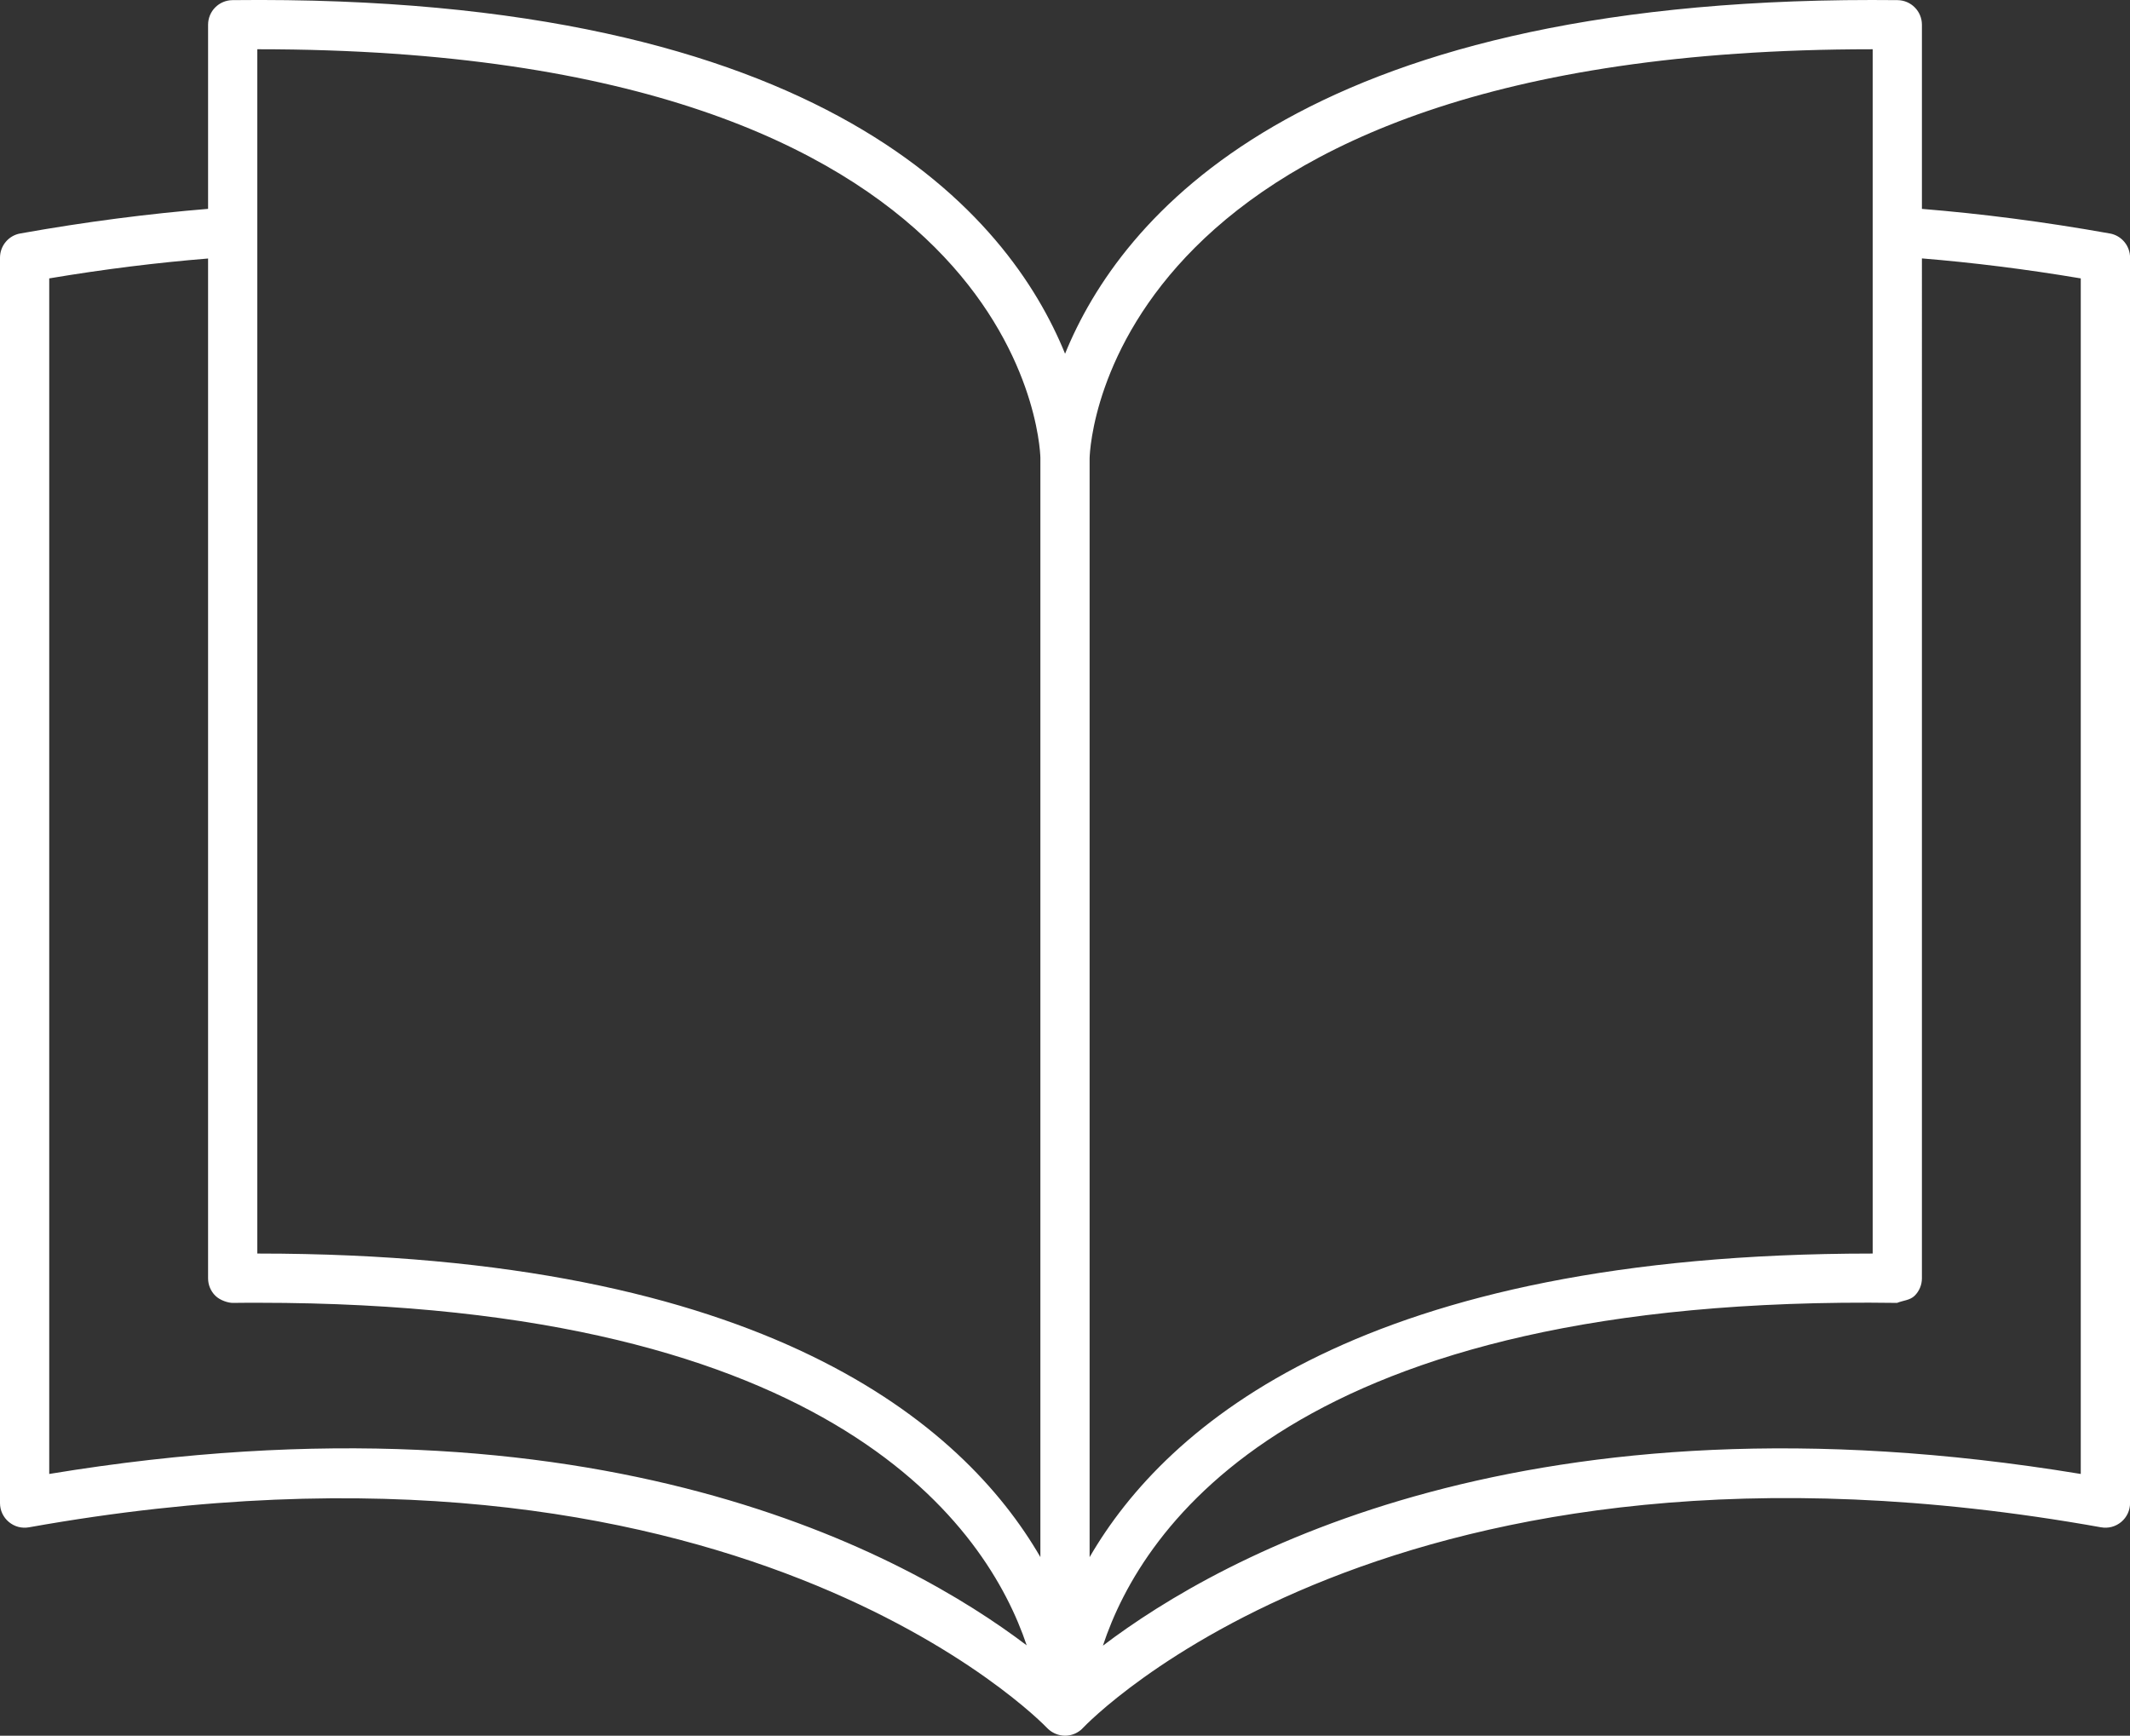
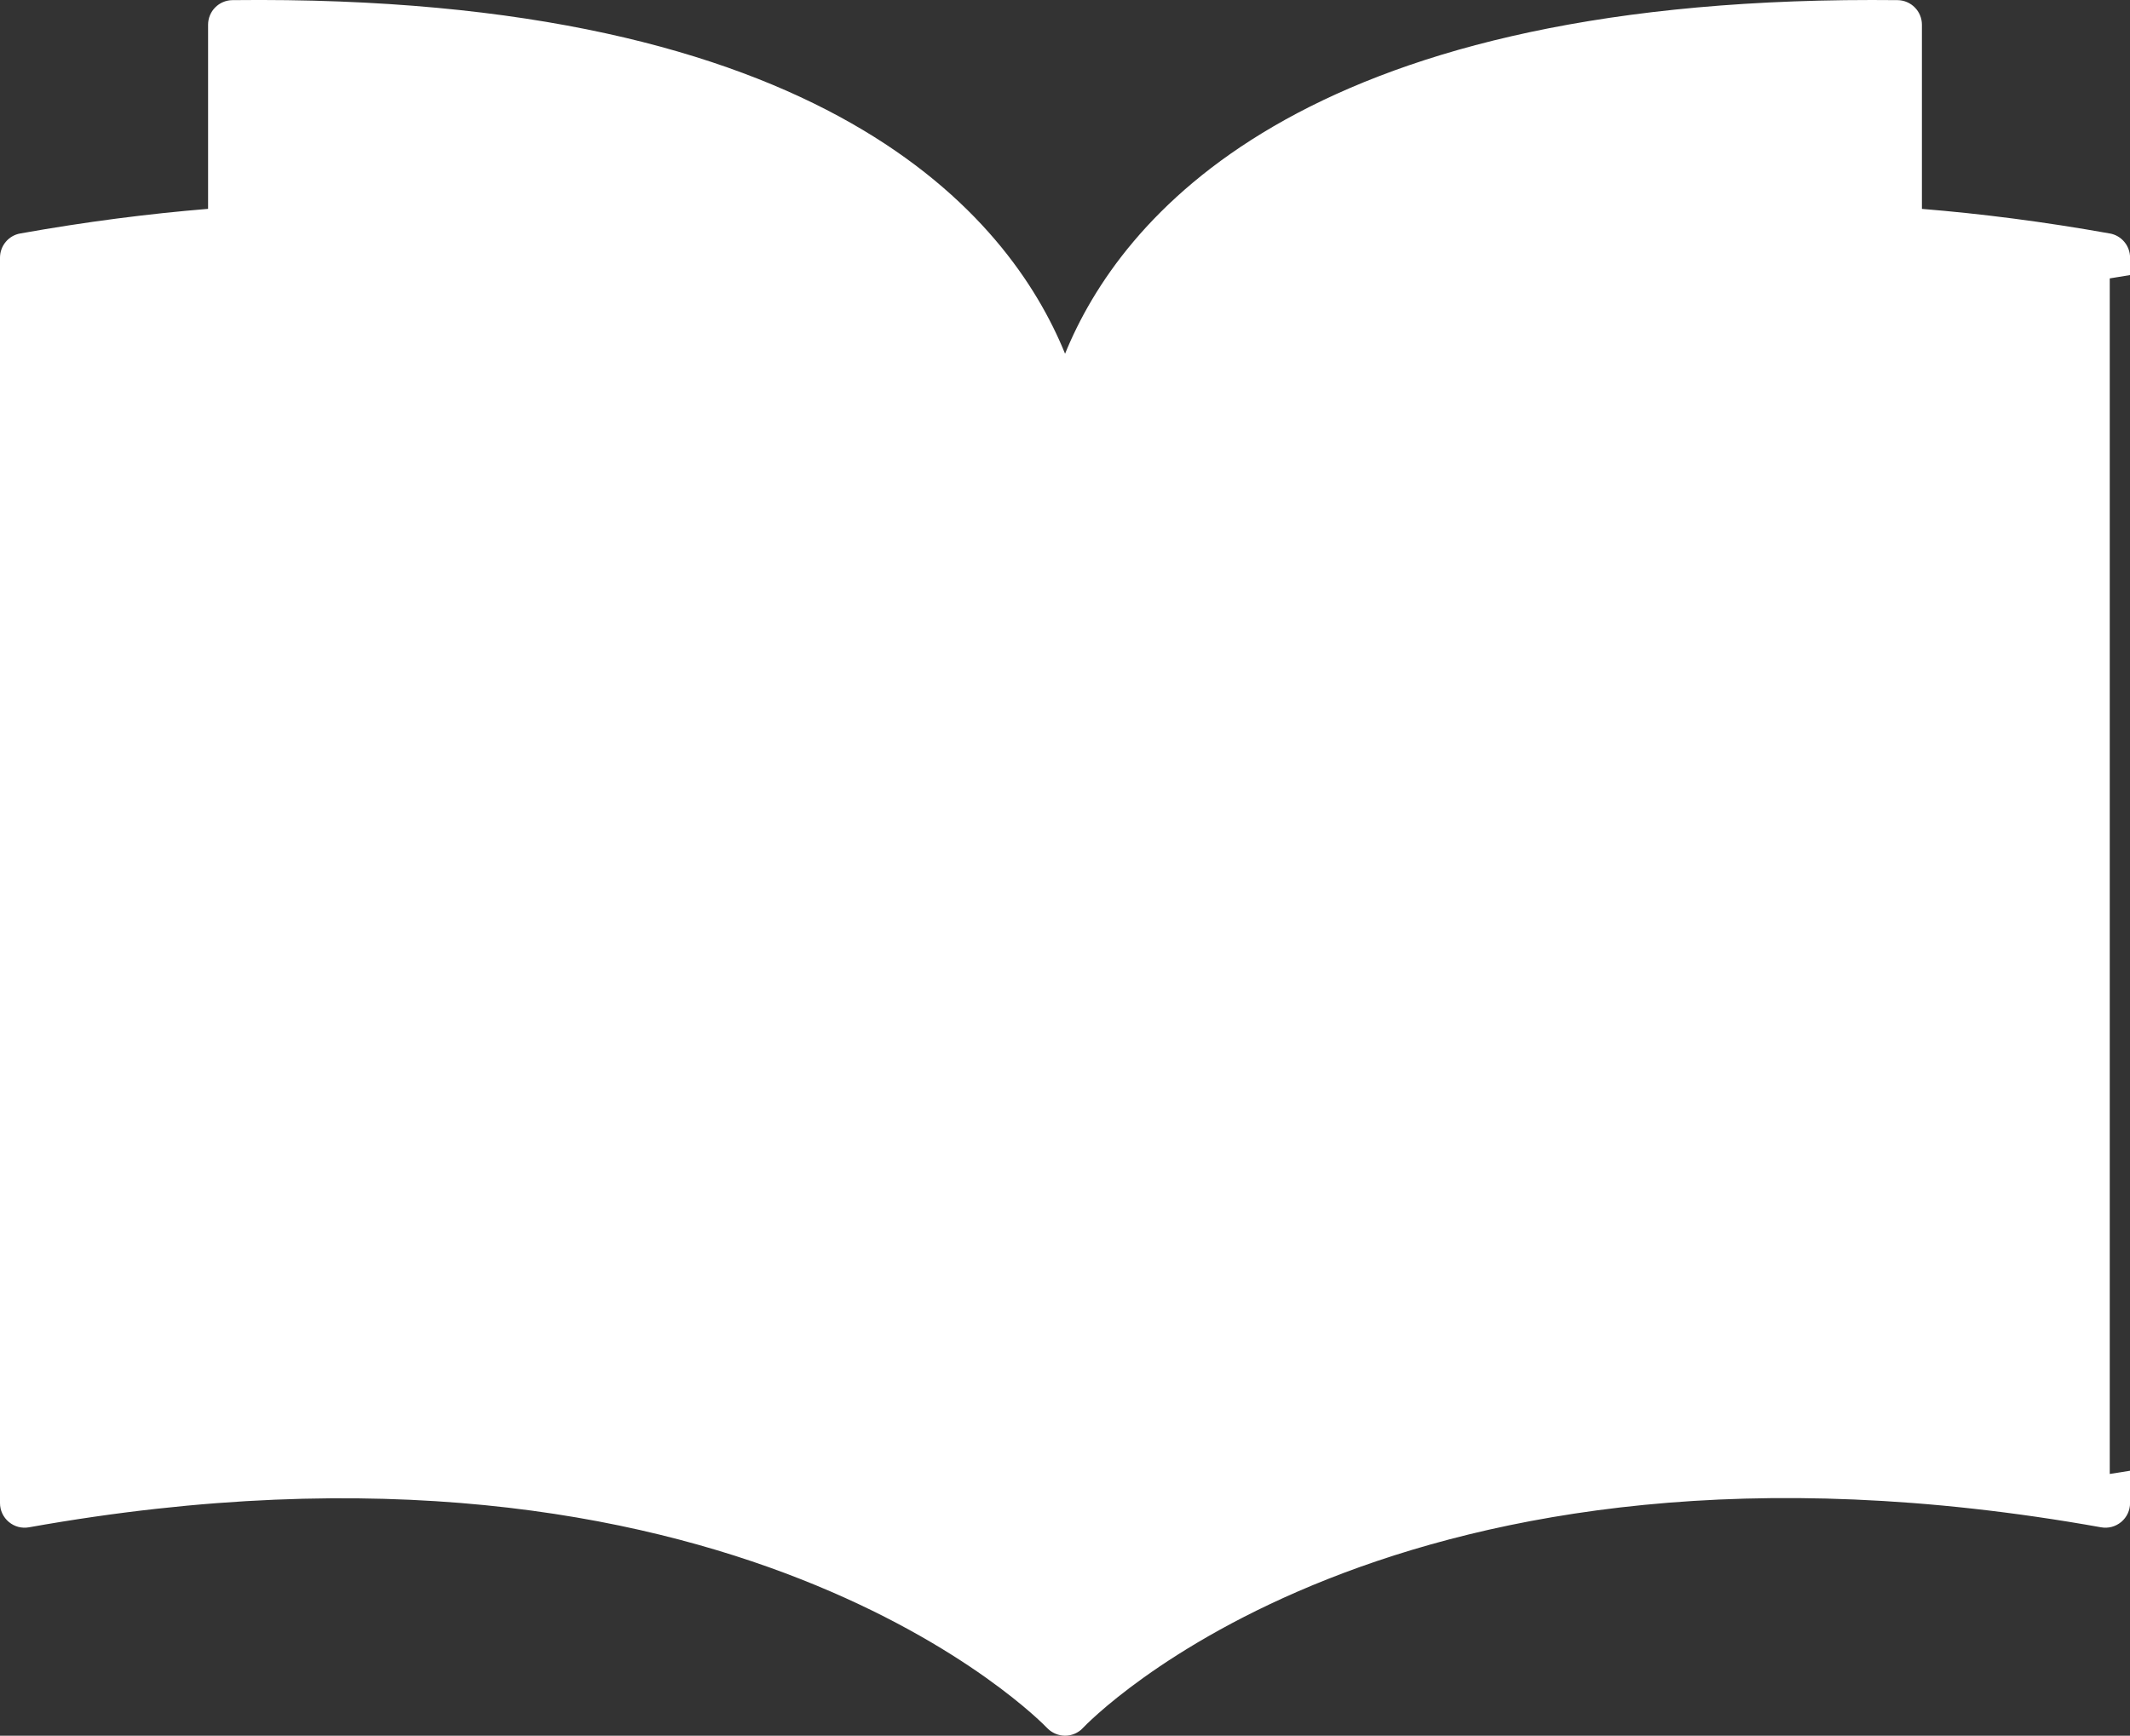
<svg xmlns="http://www.w3.org/2000/svg" id="Layer_2" data-name="Layer 2" viewBox="0 0 648.98 528.97">
  <rect x="0" y="0" width="648.98" height="528.97" fill="#333333" stroke="none" />
  <defs>
    <style>
      .cls-1 {
        fill: #fff;
      }
    </style>
  </defs>
  <g id="Layer_1-2" data-name="Layer 1">
-     <path class="cls-1" d="m642.81,71.15c-20.1-3.59-39.16-6.02-57.23-7.49V7.54c0-4.11-3.3-7.45-7.42-7.5-2.64-.03-5.25-.04-7.85-.04C395.43,0,341.28,66.59,324.51,107.8,307.54,66.03,252.08-1.99,70.82.04c-4.12.05-7.42,3.39-7.42,7.5v56.11c-18.07,1.48-37.13,3.91-57.23,7.5-3.57.63-6.17,3.75-6.17,7.38v379.54c0,2.23.98,4.32,2.68,5.74,1.72,1.43,3.87,2.03,6.15,1.64,214.49-38.32,309.24,60.12,310.16,61.11.28.29.58.55.88.79.06.04.11.09.17.13.11.08.23.16.35.24.11.07.22.14.33.2.09.05.18.1.27.15.14.07.28.14.42.21.08.04.16.07.24.1.15.06.31.12.47.17.08.03.15.05.23.08.16.05.32.09.49.13.08.02.15.04.23.05.17.03.34.06.52.08.07,0,.14.02.21.03.24.02.48.04.72.04s.48-.01.72-.04c.07,0,.14-.02.21-.03.17-.02.34-.05.51-.08.08-.02.15-.04.23-.05.16-.04.33-.08.49-.13.07-.02.15-.05.22-.07.16-.05.32-.11.48-.18.07-.03.14-.06.21-.09.16-.07.31-.15.46-.23.07-.04.14-.08.21-.12.14-.08.29-.17.43-.27.07-.05.15-.1.22-.15.11-.08.22-.17.33-.25.04-.04.09-.07.13-.11.05-.04.1-.09.15-.13.03-.03.06-.05.09-.08.04-.04.07-.08.11-.12.07-.07.14-.14.21-.21.03-.03.06-.05.08-.08.92-.98,94.73-99.59,310.16-61.09,2.23.39,4.43-.21,6.15-1.64,1.7-1.43,2.68-3.52,2.68-5.74V78.53c0-3.63-2.6-6.75-6.17-7.38ZM15,449.19V84.84c16.89-2.84,33.01-4.81,48.4-6.06v310.78c0,2.01.8,3.93,2.23,5.33,1.43,1.41,3.93,2.19,5.35,2.17,2.62-.04,5.18-.04,7.75-.04,176.35,0,222.19,69.01,234.09,104.4-36.09-27.38-130.3-79.87-297.82-52.23Zm301.99,25.33c-23.5-40.51-83.73-92.5-238.3-92.5h-.29V15.01h.29c232.11,0,238.16,119.49,238.3,124.45v335.06Zm15-334.88c.14-5.14,6.15-124.63,238.3-124.63h.29v367.01h-.29c-154.55,0-214.82,52.01-238.3,92.52V139.63Zm301.99,309.55c-167.71-27.65-261.94,24.99-297.94,52.33,11.88-36.03,58.56-107.14,241.96-104.46,1.8-.74,3.93-.78,5.35-2.17,1.43-1.41,2.23-3.32,2.23-5.33V78.75c15.38,1.26,31.5,3.25,48.4,6.09v364.35Z" />
+     <path class="cls-1" d="m642.81,71.15c-20.1-3.59-39.16-6.02-57.23-7.49V7.54c0-4.11-3.3-7.45-7.42-7.5-2.64-.03-5.25-.04-7.85-.04C395.43,0,341.28,66.59,324.51,107.8,307.54,66.03,252.08-1.99,70.82.04c-4.12.05-7.42,3.39-7.42,7.5v56.11c-18.07,1.48-37.13,3.91-57.23,7.5-3.57.63-6.17,3.75-6.17,7.38v379.54c0,2.23.98,4.32,2.68,5.74,1.72,1.43,3.87,2.03,6.15,1.64,214.49-38.32,309.24,60.12,310.16,61.11.28.29.58.55.88.79.06.04.11.09.17.13.11.08.23.16.35.24.11.07.22.14.33.2.09.05.18.1.27.15.14.07.28.14.42.21.08.04.16.07.24.1.15.06.31.12.47.17.08.03.15.05.23.08.16.05.32.09.49.13.08.02.15.04.23.05.17.03.34.06.52.08.07,0,.14.02.21.03.24.02.48.04.72.04s.48-.01.72-.04c.07,0,.14-.02.21-.03.17-.02.34-.05.51-.08.08-.02.15-.04.23-.05.16-.04.33-.08.49-.13.07-.02.15-.05.22-.07.16-.05.32-.11.48-.18.07-.03.14-.06.21-.09.16-.07.31-.15.46-.23.07-.04.14-.08.21-.12.14-.08.29-.17.43-.27.07-.05.15-.1.22-.15.11-.08.22-.17.33-.25.04-.04.09-.07.13-.11.05-.04.1-.09.15-.13.03-.03.06-.05.09-.08.04-.04.07-.08.11-.12.07-.07.14-.14.21-.21.03-.03.06-.05.08-.08.92-.98,94.73-99.59,310.16-61.09,2.23.39,4.43-.21,6.15-1.64,1.7-1.43,2.68-3.52,2.68-5.74V78.53c0-3.63-2.6-6.75-6.17-7.38ZV84.84c16.89-2.84,33.01-4.81,48.4-6.06v310.78c0,2.01.8,3.93,2.23,5.33,1.43,1.41,3.93,2.19,5.35,2.17,2.62-.04,5.18-.04,7.75-.04,176.35,0,222.19,69.01,234.09,104.4-36.09-27.38-130.3-79.87-297.82-52.23Zm301.99,25.33c-23.5-40.51-83.73-92.5-238.3-92.5h-.29V15.01h.29c232.11,0,238.16,119.49,238.3,124.45v335.06Zm15-334.88c.14-5.14,6.15-124.63,238.3-124.63h.29v367.01h-.29c-154.55,0-214.82,52.01-238.3,92.52V139.63Zm301.99,309.55c-167.71-27.65-261.94,24.99-297.94,52.33,11.88-36.03,58.56-107.14,241.96-104.46,1.8-.74,3.93-.78,5.35-2.17,1.43-1.41,2.23-3.32,2.23-5.33V78.75c15.38,1.26,31.5,3.25,48.4,6.09v364.35Z" />
  </g>
</svg>